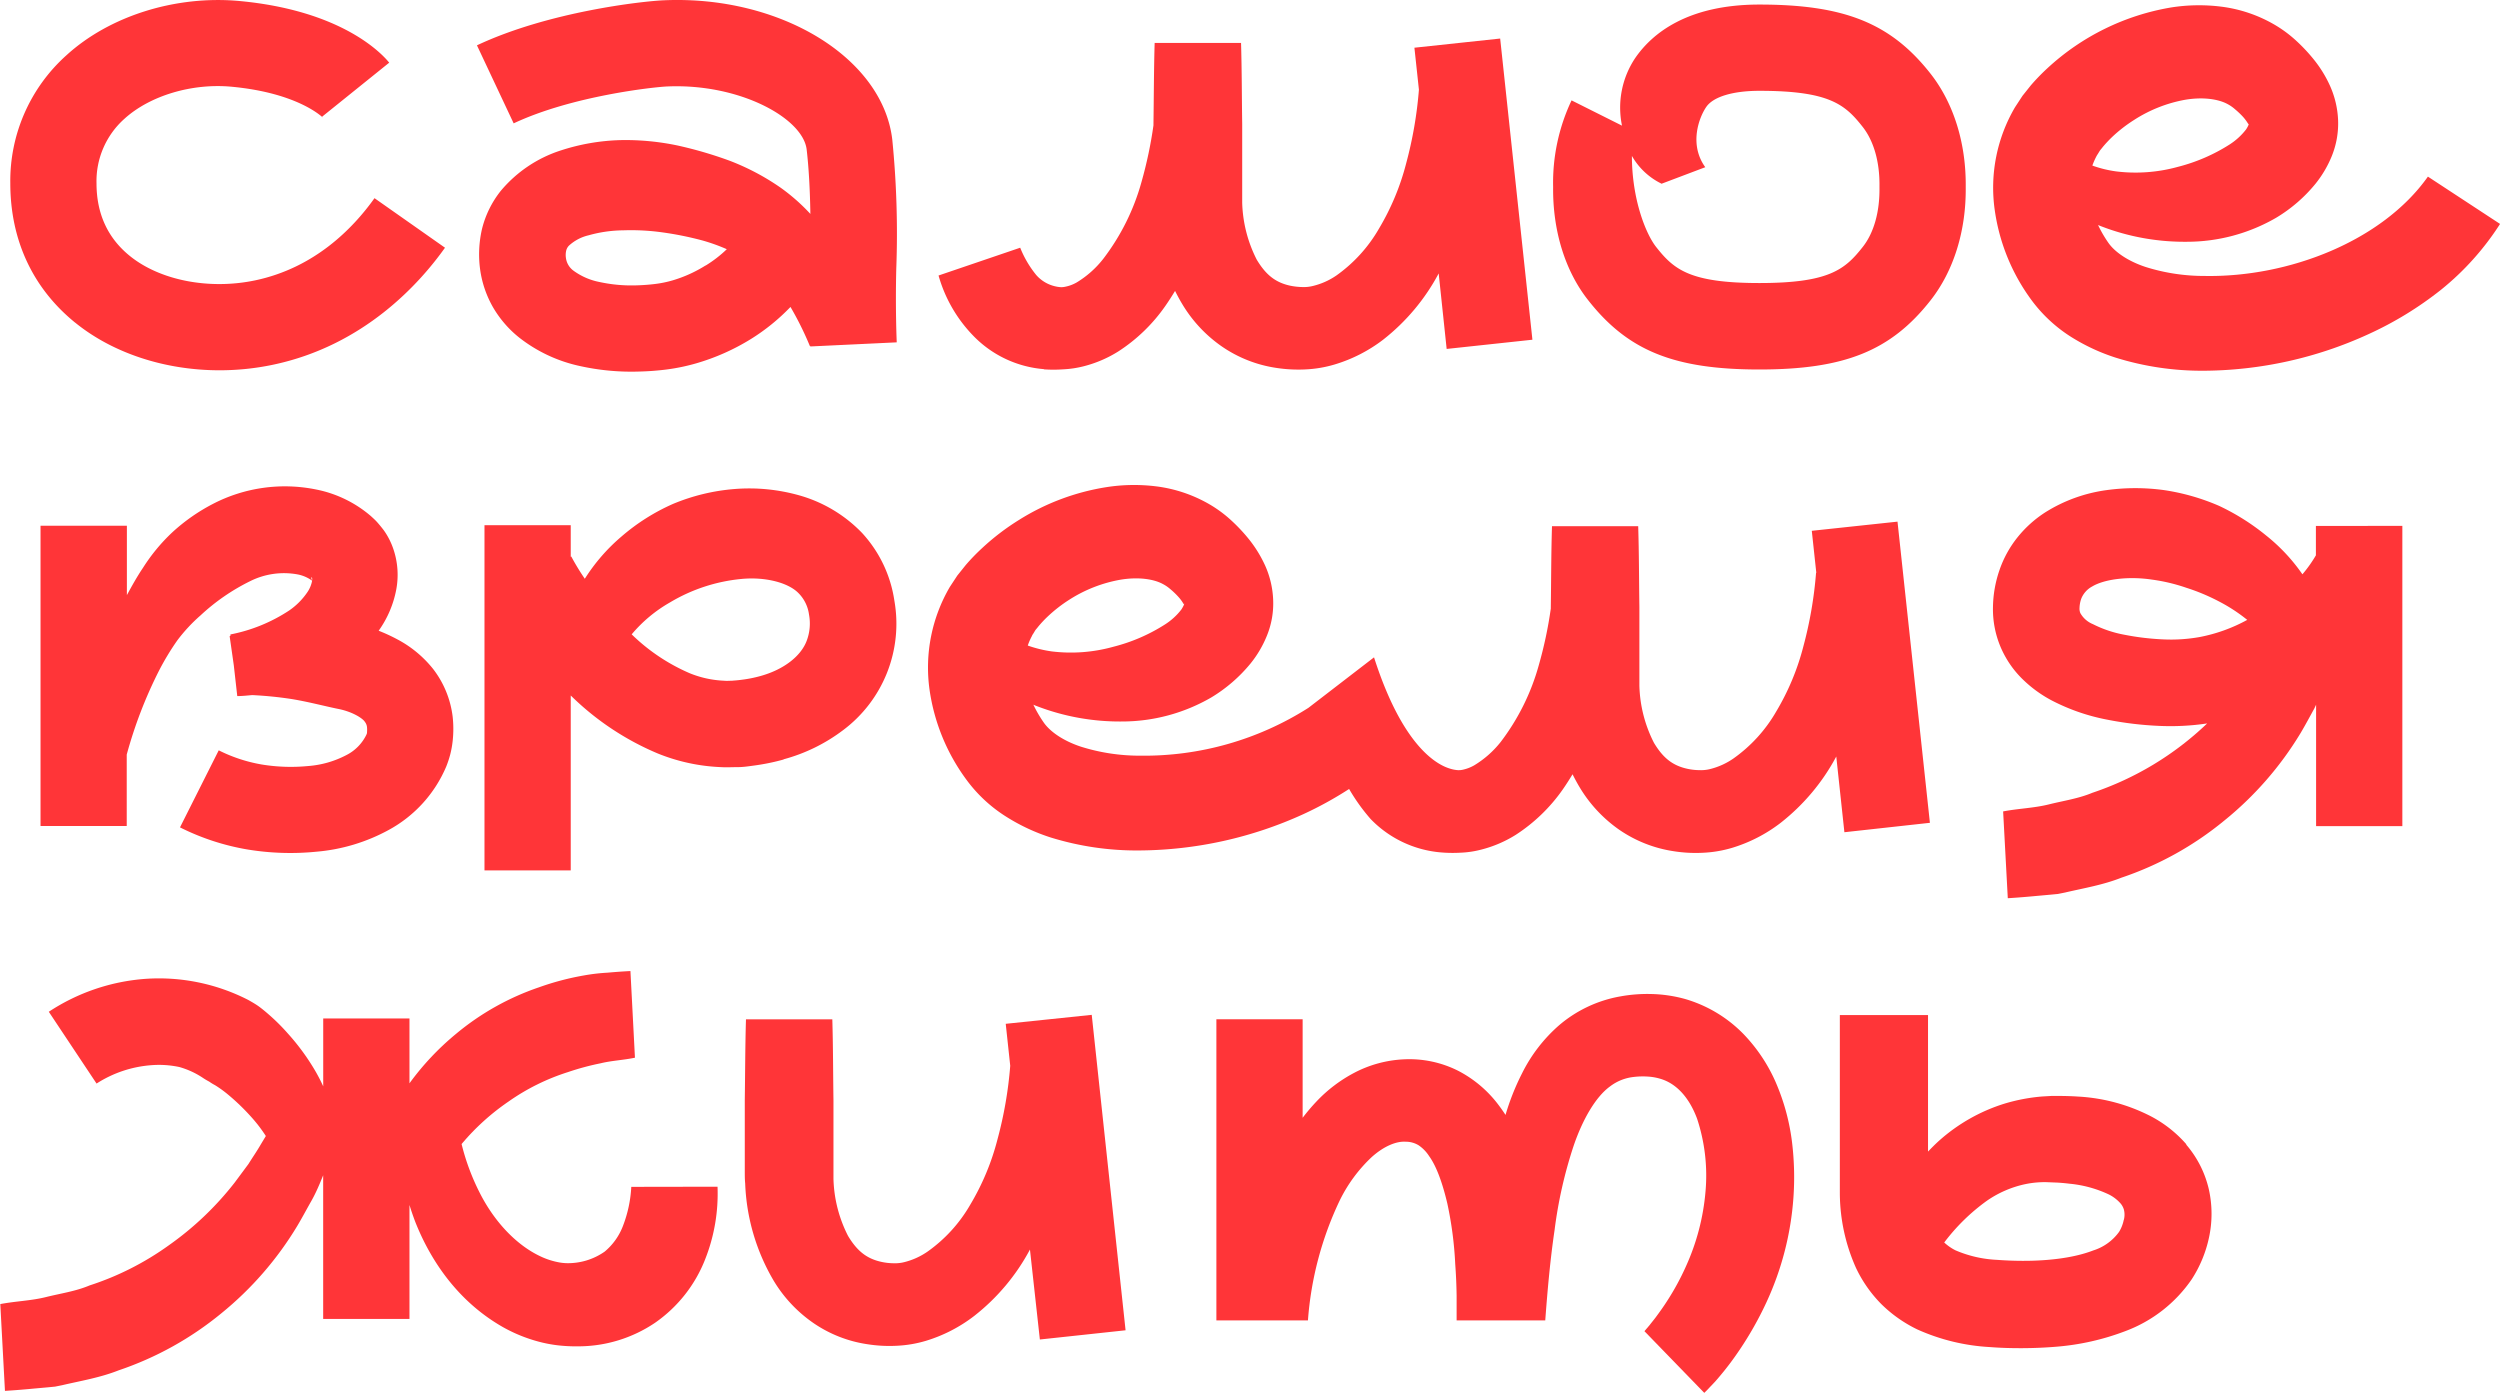
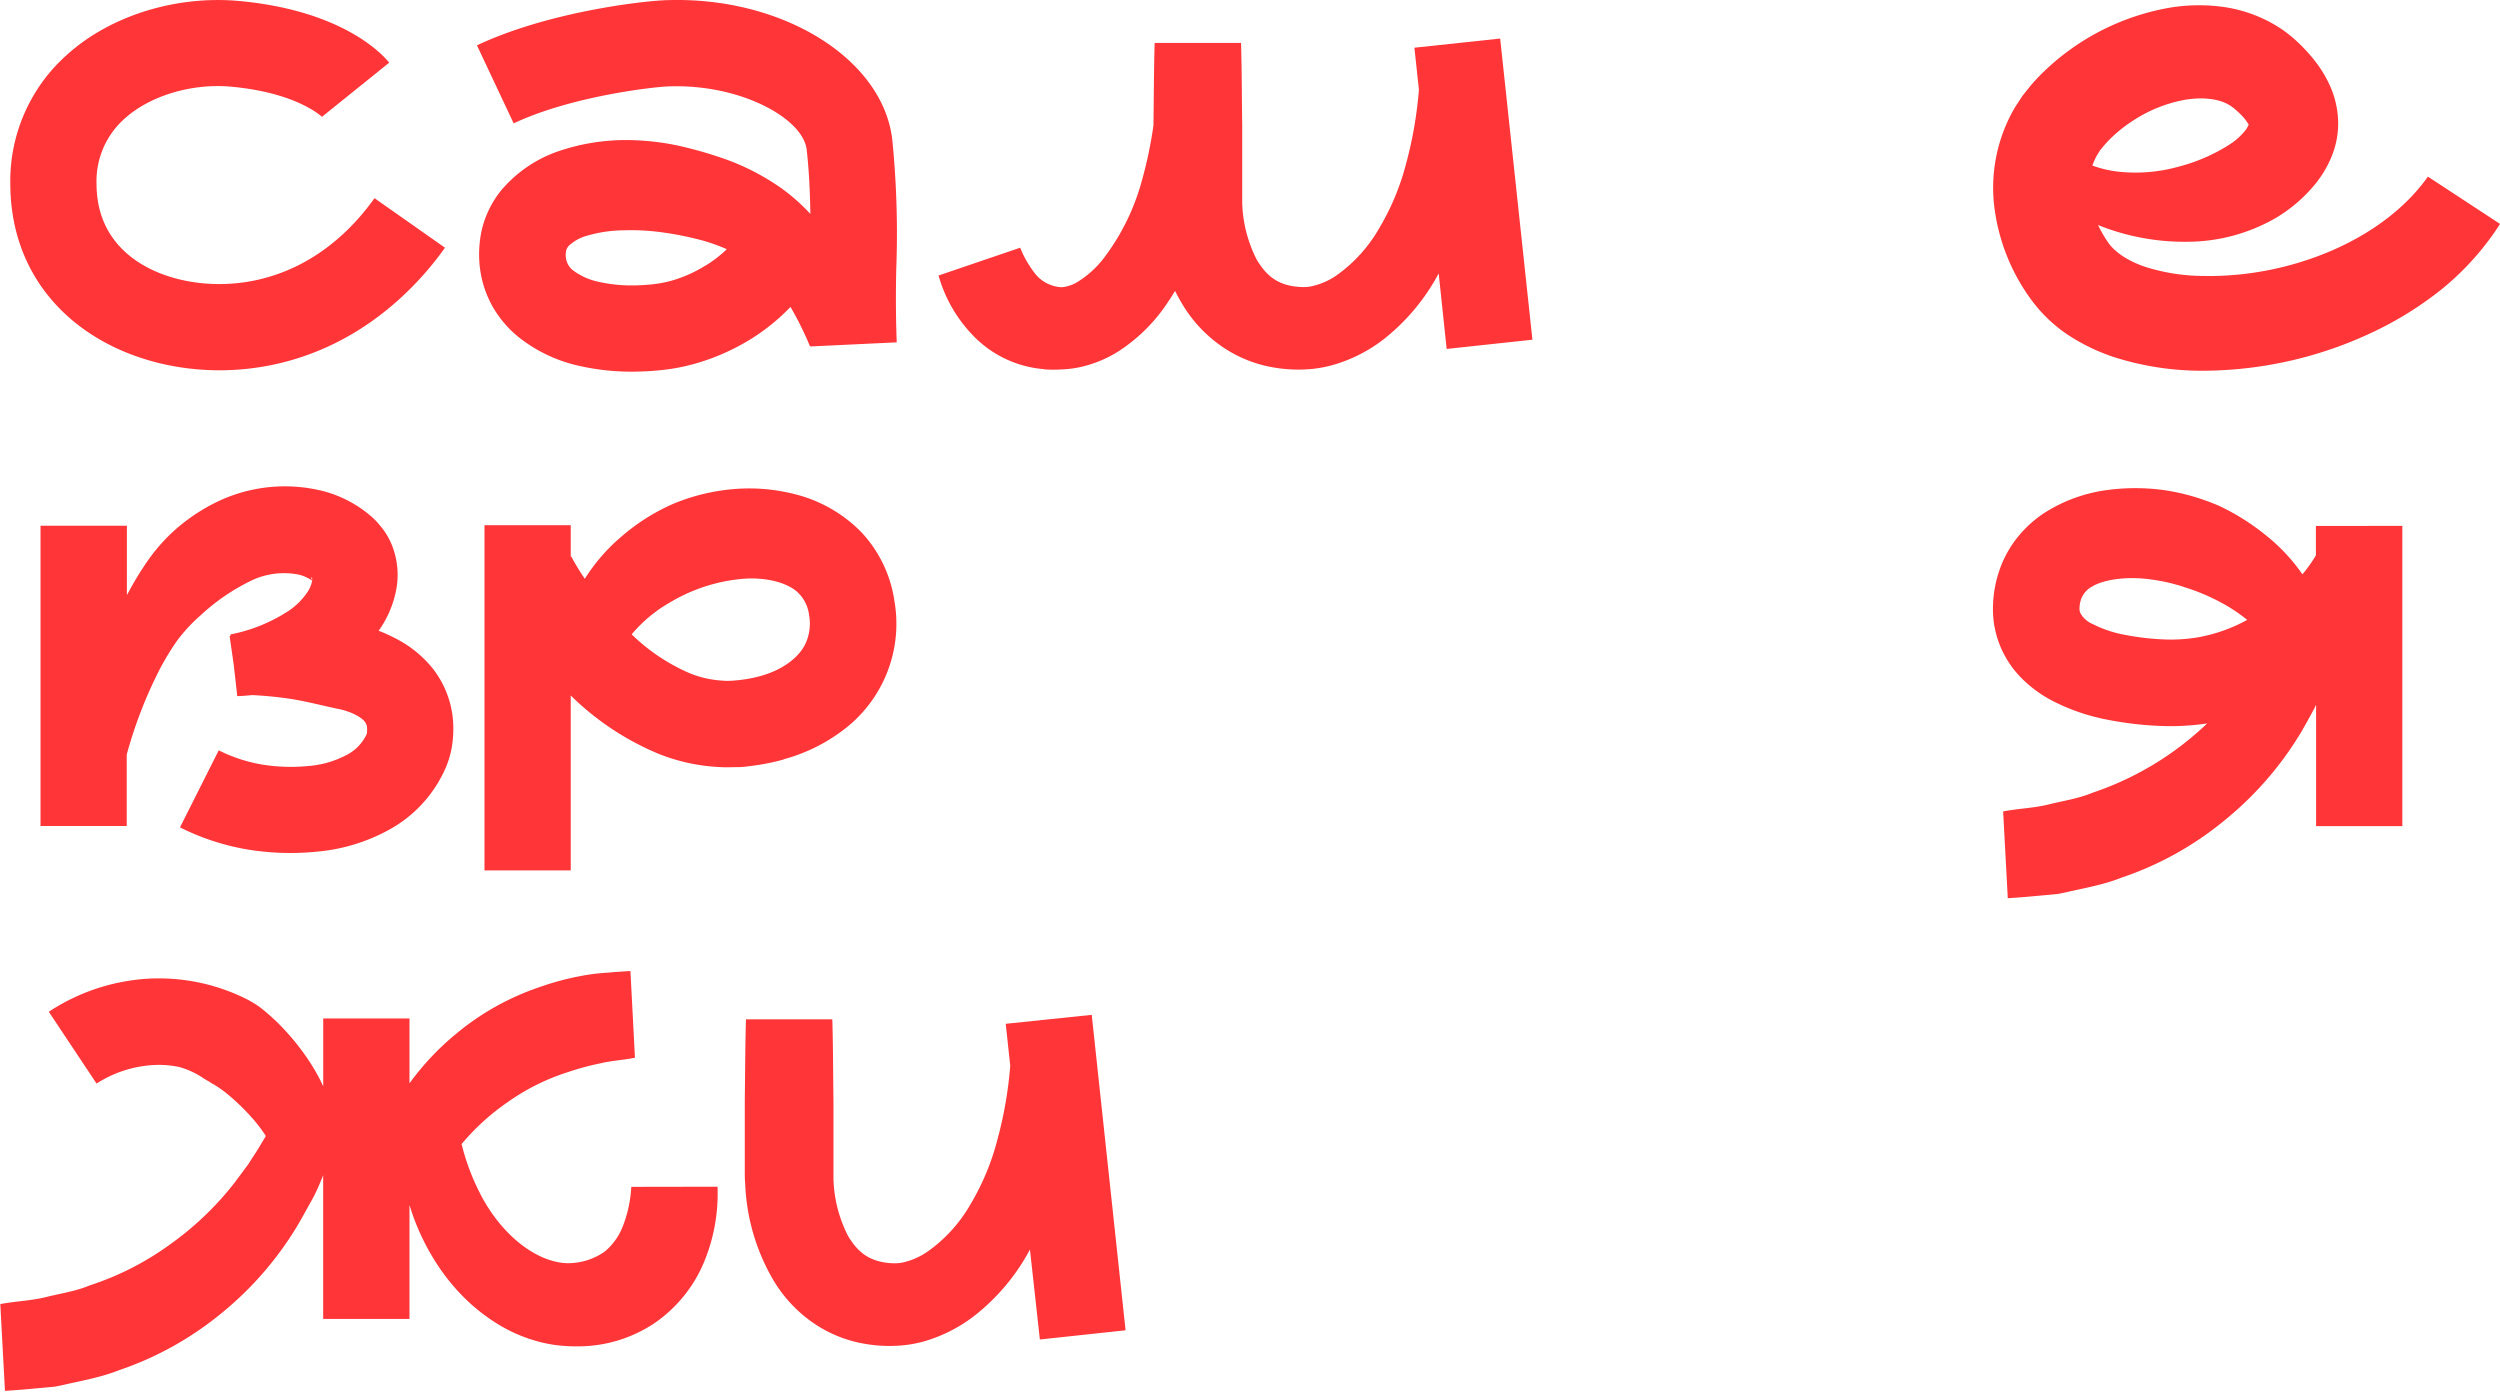
<svg xmlns="http://www.w3.org/2000/svg" id="Layer_1" data-name="Layer 1" viewBox="0 0 504.61 281.14">
  <defs>
    <style>.cls-1{fill:#ff3538;}</style>
  </defs>
  <path class="cls-1" d="M15.15,65.1c7.67,6.24,18.25,9.64,29.17,9.64A52.29,52.29,0,0,0,55,73.64C73.5,69.78,84.75,57.14,89.82,50l-14.23-10C71.21,46.15,63.46,54.09,51.45,56.6c-9.26,1.93-19.21,0-25.32-5C21.72,48,19.48,43.1,19.48,37a16.86,16.86,0,0,1,5.61-13c5.14-4.68,13.61-7.23,21.6-6.5,13.64,1.27,18.49,6.25,18.54,6.3a2.23,2.23,0,0,1-.21-.25L78.56,12.65C77.16,10.91,69.1,2.13,48.29.2c-12.82-1.17-26.2,3-34.93,11A34.05,34.05,0,0,0,2.08,37c0,11.44,4.52,21.16,13.07,28.11" />
  <path class="cls-1" d="M134.71,17.45c14.64-.63,27.37,6.43,28.11,12.73.42,3.59.67,8,.75,13a39,39,0,0,0-5.94-5.25,48.09,48.09,0,0,0-10.31-5.47,81.53,81.53,0,0,0-10.55-3.09,51.07,51.07,0,0,0-11.49-1.09,42.4,42.4,0,0,0-12.07,2.08,26.28,26.28,0,0,0-12.12,8.15,20.07,20.07,0,0,0-3.8,7.7,22.79,22.79,0,0,0-.39,8.1,21.1,21.1,0,0,0,2.66,7.79,21.92,21.92,0,0,0,5.19,6A30.11,30.11,0,0,0,117,73.87,47.89,47.89,0,0,0,128.81,75a54.65,54.65,0,0,0,5.74-.42,40.05,40.05,0,0,0,6-1.25,44.54,44.54,0,0,0,11-4.89,41.29,41.29,0,0,0,8-6.48l.06.09a64,64,0,0,1,3.85,7.78l.09,0a.41.41,0,0,1,0,.1L181,69.1c0-.07-.3-6.59-.09-14.93a191.2,191.2,0,0,0-.81-26C178.16,11.61,157.42-1,133.94.06c-4.29.19-23.23,2.29-37.67,9.09l7.41,15.75c11.76-5.54,28.27-7.33,31-7.45m7.71,36.15a26.84,26.84,0,0,1-6.65,3,22.38,22.38,0,0,1-3.44.71c-1.16.15-2.65.26-3.92.29a30.33,30.33,0,0,1-7.43-.69,13.1,13.1,0,0,1-5.2-2.28A3.79,3.79,0,0,1,114.22,52a3.94,3.94,0,0,1,.09-1.52,2.2,2.2,0,0,1,.51-.88,8.83,8.83,0,0,1,4-2.11,26.51,26.51,0,0,1,7-1,45.57,45.57,0,0,1,7.79.4,66,66,0,0,1,8.22,1.66,37.28,37.28,0,0,1,4.87,1.75,24.8,24.8,0,0,1-4.27,3.3" />
  <path class="cls-1" d="M210.69,74.55a27.73,27.73,0,0,0,3.88,0,20.54,20.54,0,0,0,4.16-.62,24.43,24.43,0,0,0,7-3,34.06,34.06,0,0,0,9.51-9.21c.7-1,1.33-2,1.94-3,.45.9.93,1.8,1.47,2.69a27.68,27.68,0,0,0,7.94,8.5,26.08,26.08,0,0,0,11.1,4.36,29.15,29.15,0,0,0,5.69.3,24.44,24.44,0,0,0,6-1,30.47,30.47,0,0,0,9.79-5,42.07,42.07,0,0,0,11.22-13.38L292,70.43l17.31-1.86L302.8,7.78,285.49,9.63l.91,8.48h0A81.83,81.83,0,0,1,283.82,33a49.79,49.79,0,0,1-5.49,13.16,29.75,29.75,0,0,1-8.58,9.44A14.27,14.27,0,0,1,265,57.72a7.45,7.45,0,0,1-2.08.22,13.47,13.47,0,0,1-2.43-.26c-3.08-.65-5-2.24-6.82-5.26a26.88,26.88,0,0,1-2.94-11.53c0-.54,0-1.08,0-1.62v-2l0-4.09V25c-.08-5.44-.07-10.88-.23-16.33H233.06c-.16,5.45-.16,10.89-.24,16.33v.3a85.78,85.78,0,0,1-2.41,11.41,45.42,45.42,0,0,1-7.72,15.53A19.88,19.88,0,0,1,217.34,57a7.69,7.69,0,0,1-2.4.89,3.28,3.28,0,0,1-.9.07,6.89,6.89,0,0,1-1.23-.21,7.2,7.2,0,0,1-3.67-2.26A21.21,21.21,0,0,1,205.92,50l-16.48,5.61a28.55,28.55,0,0,0,7,12.15,22.31,22.31,0,0,0,14.28,6.75" />
  <path class="cls-1" d="M203,206.65l.91,8.48h0A81.53,81.53,0,0,1,201.33,230a49.79,49.79,0,0,1-5.49,13.16,29.75,29.75,0,0,1-8.58,9.44,14.27,14.27,0,0,1-4.76,2.16,7.45,7.45,0,0,1-2.08.22,11.88,11.88,0,0,1-2.43-.26c-3.08-.65-5-2.24-6.82-5.26a26.84,26.84,0,0,1-2.94-11.53c0-.54,0-1.07,0-1.61v-2l0-4.08v-8.17c-.08-5.44-.07-10.88-.23-16.32H150.57c-.16,5.44-.16,10.88-.24,16.32v14.33c0,.82,0,1.64.08,2.46a41.64,41.64,0,0,0,5.74,19.62,27.68,27.68,0,0,0,7.94,8.5,25.91,25.91,0,0,0,11.1,4.36,28.39,28.39,0,0,0,5.69.3,24.44,24.44,0,0,0,6-1,30.47,30.47,0,0,0,9.79-5.05,42.2,42.2,0,0,0,11.22-13.38l2,18.16,17.3-1.86-6.83-63.67Z" />
  <path class="cls-1" d="M127.42,239.56a25.48,25.48,0,0,1-1.68,7.89,12.52,12.52,0,0,1-3.69,5.18,12.88,12.88,0,0,1-7.81,2.33,10,10,0,0,1-1.67-.21,15,15,0,0,1-3.56-1.2c-4.85-2.3-9.25-7-12.17-12.77a45.86,45.86,0,0,1-3.67-9.86,46.9,46.9,0,0,1,9.46-8.57,43.85,43.85,0,0,1,12-5.95,52.94,52.94,0,0,1,6.6-1.78c2.24-.55,4.62-.64,6.93-1.13L127.25,196c-1.54.08-3.09.19-4.64.33a38.74,38.74,0,0,0-4.65.54,54.82,54.82,0,0,0-9.19,2.42,52.57,52.57,0,0,0-16.7,9.37,54.39,54.39,0,0,0-9.42,10V205.57H65.24v13.7c-.45-1-.91-1.88-1.42-2.79a45.58,45.58,0,0,0-5.75-7.91A41,41,0,0,0,54.51,205c-.67-.59-1.36-1.18-2.08-1.72s-1.53-1-2.31-1.44a39.54,39.54,0,0,0-20.83-4.26,40.81,40.81,0,0,0-19.44,6.64l9.64,14.49A23.64,23.64,0,0,1,30.57,215a19.75,19.75,0,0,1,5.62.37,16.74,16.74,0,0,1,4.88,2.27c.37.24.76.47,1.16.68a10,10,0,0,0,1.18.72A23.3,23.3,0,0,1,46,220.91a44,44,0,0,1,4.71,4.54,29.49,29.49,0,0,1,2.95,3.85l-1,1.66c-.78,1.36-1.69,2.67-2.52,4l-2.8,3.77a62.41,62.41,0,0,1-13.27,12.63,57.92,57.92,0,0,1-16,8.1c-2.78,1.18-5.85,1.61-8.81,2.35s-6.13.82-9.2,1.41l.94,17.52q2.9-.18,5.78-.46l2.9-.26,1.44-.14,1.44-.29c3.82-.89,7.69-1.53,11.4-3a65.75,65.75,0,0,0,20.71-11.5A67.67,67.67,0,0,0,60,247.45c1-1.67,1.89-3.37,2.82-5s1.7-3.45,2.41-5.23v29H82.65v-23c.35,1.14.74,2.28,1.17,3.41,3.26,8.23,8.89,16.22,17.66,21.22a30.93,30.93,0,0,0,7.16,2.93,27.07,27.07,0,0,0,4,.77,31.84,31.84,0,0,0,4,.2A27.72,27.72,0,0,0,132.21,267a28,28,0,0,0,10.13-12.84,36,36,0,0,0,2.49-14.63Z" />
-   <path class="cls-1" d="M358.78,219.31a33.14,33.14,0,0,0-6.94-10.67,27,27,0,0,0-11.72-7,27.77,27.77,0,0,0-6.69-1,30.45,30.45,0,0,0-6.44.49,25.93,25.93,0,0,0-12.22,5.75,31.4,31.4,0,0,0-7.58,9.82,48.85,48.85,0,0,0-3.31,8.34c-.45-.69-.93-1.38-1.45-2.06a23.91,23.91,0,0,0-8.21-6.9,21.9,21.9,0,0,0-10.85-2.26,23.87,23.87,0,0,0-10.1,2.76,29.05,29.05,0,0,0-7.52,5.72,39.36,39.36,0,0,0-2.82,3.32V205.73H245.52v60.79H264a67.83,67.83,0,0,1,6.37-24.12,30.21,30.21,0,0,1,6.49-8.84c2.47-2.22,5-3.25,6.9-3.11a4.93,4.93,0,0,1,2.58.72,7.59,7.59,0,0,1,2.13,2.2c1.56,2.15,2.77,5.75,3.66,9.53a74.34,74.34,0,0,1,1.6,12.26c.16,2.12.25,4.27.28,6.41,0,1.63,0,3.38,0,4.95h17.89c.46-6.16,1-12.26,1.88-18.22a89.42,89.42,0,0,1,3.84-17c1.77-5.21,4.39-9.85,7.34-12a9.52,9.52,0,0,1,4.78-1.92,15.34,15.34,0,0,1,3-.07,11,11,0,0,1,2.6.5c3.11,1,5.63,3.75,7.21,8a36.58,36.58,0,0,1,1.7,14.66,45.91,45.91,0,0,1-3.94,15.11,51.36,51.36,0,0,1-3.84,7.06c-.72,1.13-1.51,2.22-2.3,3.29-.39.52-.8,1-1.2,1.53l-1.05,1.23L344,281.14c.57-.55.81-.81,1.17-1.2l1-1.05c.62-.7,1.21-1.41,1.78-2.11,1.15-1.42,2.21-2.88,3.22-4.38a69.56,69.56,0,0,0,5.32-9.42,60.34,60.34,0,0,0,5.5-21.22,58.4,58.4,0,0,0-.27-11.13,43.5,43.5,0,0,0-2.94-11.32" />
  <path class="cls-1" d="M158.17,153.26a34.94,34.94,0,0,0,12-5.88,26.82,26.82,0,0,0,10.35-26.16A25.66,25.66,0,0,0,174,107.57,28.21,28.21,0,0,0,161.38,100a37.17,37.17,0,0,0-13.18-1.29,40.53,40.53,0,0,0-12.35,3,41.5,41.5,0,0,0-10.45,6.62,37.3,37.3,0,0,0-7.36,8.49,47.47,47.47,0,0,1-2.73-4.49l-.11.05v-6.37H97.79v69.68H115.2V140.38a55.82,55.82,0,0,0,17.58,11.71,37.92,37.92,0,0,0,12.74,2.75c1.12.07,2.24,0,3.36,0s2.06-.15,3.11-.29a44,44,0,0,0,6.18-1.25M147.83,137.4c-.57,0-1.13.06-1.69,0a20.7,20.7,0,0,1-6.92-1.51,38.69,38.69,0,0,1-11.72-7.85,28.52,28.52,0,0,1,7.74-6.45,34.42,34.42,0,0,1,14.4-4.73c4.88-.47,9.53.76,11.57,2.9a7.5,7.5,0,0,1,2.08,4.27,9.83,9.83,0,0,1-.46,5.3c-1.14,3.07-4.59,5.82-9.37,7.13a25.37,25.37,0,0,1-3.71.74c-.62.09-1.33.15-1.92.19" />
  <path class="cls-1" d="M490.06,35.65C480.86,48.65,462,56,445,55.7a39.35,39.35,0,0,1-11.91-1.81c-3.56-1.17-6.18-3-7.47-4.8a24.84,24.84,0,0,1-2.14-3.67l.57.23A46.72,46.72,0,0,0,441.4,48.8a35.94,35.94,0,0,0,18-4.83,30.41,30.41,0,0,0,8-6.92,22.15,22.15,0,0,0,3.23-5.48,17.5,17.5,0,0,0,1.3-7.31,18.77,18.77,0,0,0-1.66-7,24.36,24.36,0,0,0-3.17-5.16,34.21,34.21,0,0,0-3.53-3.79,25.24,25.24,0,0,0-4.63-3.42,28.36,28.36,0,0,0-10.54-3.54,36.09,36.09,0,0,0-10.14.15,48.62,48.62,0,0,0-25,12.27,42.4,42.4,0,0,0-3.35,3.46l-1.69,2.12-1.49,2.28a32.09,32.09,0,0,0-4.12,20.66A40,40,0,0,0,410,60.51a29.53,29.53,0,0,0,8.1,7.53,39.68,39.68,0,0,0,9,4.17,58.46,58.46,0,0,0,17.78,2.62,80.66,80.66,0,0,0,33.07-7.33,70.59,70.59,0,0,0,14.74-9,55.32,55.32,0,0,0,11.93-13.3Zm-66.84-4.24c.19-.28.37-.58.55-.88s.44-.55.64-.83a24.22,24.22,0,0,1,1.86-2,28.9,28.9,0,0,1,4.47-3.48,28.25,28.25,0,0,1,10.36-4.09c3.48-.58,6.63-.17,8.56.9a7.49,7.49,0,0,1,1.44,1,17,17,0,0,1,1.7,1.62,9.06,9.06,0,0,1,.87,1.17c.17.27.12.28.17.22.08-.23.19.05-.48,1.08a13.22,13.22,0,0,1-3.26,3,35.74,35.74,0,0,1-10.44,4.54,32.07,32.07,0,0,1-12.51.94,23.57,23.57,0,0,1-4.82-1.18,14.32,14.32,0,0,1,.89-2" />
-   <path class="cls-1" d="M355.13,74.58c17.18,0,26.53-3.77,34.52-13.93,4.69-5.95,7.22-14.08,7.12-22.9.1-8.81-2.43-16.94-7.12-22.9C381.66,4.7,372.31.92,355.13.92c-14.56,0-21.66,5.85-25.05,10.76a18,18,0,0,0-2.69,13.68l-10.18-5.1a38.88,38.88,0,0,0-3.72,17.49c-.1,8.82,2.43,17,7.12,22.9,8,10.16,17.34,13.93,34.52,13.93M335.34,37.1l8.86-3.35c-3.35-4.65-1.22-10.12.21-12.18s5.41-3.24,10.72-3.24c14.1,0,17.28,2.75,20.84,7.28,2.26,2.87,3.46,7.13,3.39,12v.24c.07,4.89-1.13,9.16-3.38,12-3.57,4.53-6.76,7.28-20.85,7.28s-17.28-2.75-20.85-7.28c-2.11-2.68-4.89-9.67-4.89-18.38a13.87,13.87,0,0,0,5.95,5.59" />
-   <path class="cls-1" d="M441.33,231a24.76,24.76,0,0,0-7.16-5.67,36.42,36.42,0,0,0-14.82-4c-1.19-.08-2.37-.11-3.54-.12l-1.74,0-1.9.11a36.81,36.81,0,0,0-7.6,1.45,35.76,35.76,0,0,0-13.17,7.47c-.79.71-1.52,1.45-2.24,2.2V204.89H371.36v23.77l0,12.13a37.25,37.25,0,0,0,3.26,15.13,26.45,26.45,0,0,0,5.13,7.32,27.14,27.14,0,0,0,7.25,5.1,41.12,41.12,0,0,0,14.67,3.56c2.28.18,4.49.23,6.63.22s4.44-.1,6.71-.29a50.37,50.37,0,0,0,14-3.16,28.15,28.15,0,0,0,13.38-10.46,25.14,25.14,0,0,0,3.5-8.5,22.68,22.68,0,0,0-.06-9.7,21.06,21.06,0,0,0-4.58-9m-12.58,15.2a7.32,7.32,0,0,1-.95,2.44,10.17,10.17,0,0,1-5.2,3.74c-5.15,2-12.58,2.42-19.49,1.9a24,24,0,0,1-8.33-1.92,9.86,9.86,0,0,1-2.27-1.58,40,40,0,0,1,8.62-8.43,21.4,21.4,0,0,1,7.8-3.36,19.48,19.48,0,0,1,4.13-.39l2.29.09c.82.05,1.62.12,2.4.22a23.91,23.91,0,0,1,8,2.18,7.78,7.78,0,0,1,2.16,1.6,3.42,3.42,0,0,1,.86,1.43,4.19,4.19,0,0,1,0,2.08" />
  <path class="cls-1" d="M467.45,112.09a26.53,26.53,0,0,1-2.72,3.83,36.71,36.71,0,0,0-7.31-7.82,45.92,45.92,0,0,0-9.52-6,44.26,44.26,0,0,0-11-3.16,42.67,42.67,0,0,0-11.79,0,31.05,31.05,0,0,0-12.28,4.47,23.38,23.38,0,0,0-5.57,5,22,22,0,0,0-3.71,6.76,23.9,23.9,0,0,0-1.28,7.31,19.64,19.64,0,0,0,1.51,8.05,20,20,0,0,0,4.6,6.69,25.21,25.21,0,0,0,5.71,4.14,40.86,40.86,0,0,0,11.19,3.89,69.1,69.1,0,0,0,10.6,1.27,50,50,0,0,0,9.62-.5,61.93,61.93,0,0,1-23.17,14c-2.78,1.17-5.85,1.61-8.81,2.35s-6.14.82-9.2,1.41l.94,17.52q2.88-.18,5.78-.46l2.89-.26,1.45-.14,1.44-.29c3.82-.89,7.69-1.53,11.39-3a65.53,65.53,0,0,0,20.71-11.49,67.67,67.67,0,0,0,15.4-17.63c1-1.67,1.9-3.37,2.83-5.06.11-.24.23-.48.34-.73v24.51h17.41v-60.6H467.45ZM444,128.58a32.8,32.8,0,0,1-7.29.48,52.2,52.2,0,0,1-7.91-.94,23.45,23.45,0,0,1-6.38-2.15,5.1,5.1,0,0,1-2.51-2.21,2.29,2.29,0,0,1-.17-1.06,6.1,6.1,0,0,1,.34-1.83,4.8,4.8,0,0,1,2.23-2.5c2.53-1.51,7.41-2.08,12.05-1.38a36,36,0,0,1,6.94,1.65,40.86,40.86,0,0,1,6.86,2.9,33.6,33.6,0,0,1,5.43,3.58,32.76,32.76,0,0,1-9.59,3.46" />
  <path class="cls-1" d="M80.2,129.05a34.88,34.88,0,0,0-3.77-1.74A21,21,0,0,0,80,118.9a16.14,16.14,0,0,0-.53-7.86,14.6,14.6,0,0,0-2-4c-.41-.54-.84-1.07-1.29-1.58s-.88-.88-1.33-1.3a24.15,24.15,0,0,0-11-5.35,31.56,31.56,0,0,0-20.91,2.92,37.68,37.68,0,0,0-8.11,5.67,36.81,36.81,0,0,0-5.95,7.18c-1.23,1.82-2.26,3.69-3.27,5.54v-14H8.18v60.6h17.4V152.31a89.13,89.13,0,0,1,6.5-16.91,52.2,52.2,0,0,1,3.7-6.13,32.92,32.92,0,0,1,4.7-5.06,41.63,41.63,0,0,1,10-6.9,15.25,15.25,0,0,1,9.58-1.37A7.26,7.26,0,0,1,63,117.21a6,6,0,0,1-1,2.38,14,14,0,0,1-3.64,3.64,33,33,0,0,1-11.85,4.83l0,.29-.16.05.84,5.88.7,6.22c1,0,2-.11,3-.2a76.35,76.35,0,0,1,8.06.81c3.47.58,6.68,1.45,9.42,2s4.81,1.85,5.27,2.58a2.09,2.09,0,0,1,.44,1.1,5.64,5.64,0,0,1,0,1c0,.19,0,0,0,.17a3.45,3.45,0,0,1-.13.35,9,9,0,0,1-4,4.08,19.79,19.79,0,0,1-7.76,2.23,36.25,36.25,0,0,1-9.36-.31,31,31,0,0,1-8.68-2.86L36.33,167a48.28,48.28,0,0,0,13.54,4.45,53.16,53.16,0,0,0,14,.46,36.88,36.88,0,0,0,14.59-4.39,26.16,26.16,0,0,0,11.62-12.82,20.35,20.35,0,0,0,.8-2.43,19.5,19.5,0,0,0,.49-2.72,22.61,22.61,0,0,0,0-4.86,19.62,19.62,0,0,0-3.93-9.64,22.94,22.94,0,0,0-7.24-6M62.86,116.74c0-.31,0-.33.13-.11a1.13,1.13,0,0,1,0,.5,3,3,0,0,1-.15-.39" />
-   <path class="cls-1" d="M389.54,166.08,383,105.29l-17.3,1.85.91,8.48h-.05A81.68,81.68,0,0,1,364,130.47a49.79,49.79,0,0,1-5.49,13.16,29.77,29.77,0,0,1-8.59,9.44,14.23,14.23,0,0,1-4.75,2.16,7.45,7.45,0,0,1-2.08.22,12,12,0,0,1-2.44-.26c-3.07-.65-5-2.24-6.81-5.26a26.84,26.84,0,0,1-2.94-11.53c0-.54,0-1.08,0-1.62V122.54c-.08-5.44-.07-10.88-.24-16.33h-17.4c-.17,5.45-.16,10.89-.24,16.33v.3a84.24,84.24,0,0,1-2.42,11.41,45.58,45.58,0,0,1-7.71,15.53,20,20,0,0,1-5.35,4.71,8.06,8.06,0,0,1-2.41.9,3.64,3.64,0,0,1-.9.06,6.79,6.79,0,0,1-1.22-.21c-1.63-.43-9.34-2.78-15.67-22.56l-13.24,10.19a61.83,61.83,0,0,1-34,9.66,39.55,39.55,0,0,1-11.9-1.81c-3.56-1.17-6.18-3-7.47-4.8a25.38,25.38,0,0,1-2.15-3.68c.19.08.38.17.58.24a46.68,46.68,0,0,0,17.34,3.15,35.94,35.94,0,0,0,17.95-4.83,30.72,30.72,0,0,0,8-6.92,22,22,0,0,0,3.23-5.48,17.21,17.21,0,0,0,1.3-7.31,18.58,18.58,0,0,0-1.65-7,25.2,25.2,0,0,0-3.17-5.16,34.27,34.27,0,0,0-3.53-3.79,25.12,25.12,0,0,0-4.63-3.42,28.42,28.42,0,0,0-10.54-3.54,36.16,36.16,0,0,0-10.15.15,46.91,46.91,0,0,0-17.59,6.59,48.27,48.27,0,0,0-7.45,5.68,40.8,40.8,0,0,0-3.35,3.46l-1.69,2.11-1.5,2.28a32.25,32.25,0,0,0-4.12,20.67,40.08,40.08,0,0,0,7.45,18.25,29.24,29.24,0,0,0,8.11,7.52,39.11,39.11,0,0,0,9,4.18A58.66,58.66,0,0,0,230,171.66a80.83,80.83,0,0,0,33.08-7.33,73.6,73.6,0,0,0,9.23-5.08,38.5,38.5,0,0,0,4.34,6.06,22.29,22.29,0,0,0,14.27,6.75,27.75,27.75,0,0,0,3.88.05,19.32,19.32,0,0,0,4.17-.62,24.43,24.43,0,0,0,7-3,34.33,34.33,0,0,0,9.51-9.21c.69-1,1.33-2,1.93-3,.45.9.93,1.8,1.47,2.69a27.92,27.92,0,0,0,7.94,8.5,26.25,26.25,0,0,0,11.11,4.36,28.39,28.39,0,0,0,5.69.3,24.36,24.36,0,0,0,6-1,30.62,30.62,0,0,0,9.8-5.05,42.31,42.31,0,0,0,11.22-13.38l1.64,15.28ZM208.33,128.24c.2-.29.38-.58.55-.88s.44-.55.65-.84a22.52,22.52,0,0,1,1.86-2,29,29,0,0,1,4.47-3.49A28.18,28.18,0,0,1,226.22,117c3.48-.57,6.62-.16,8.55.91a7.58,7.58,0,0,1,1.45,1,15.75,15.75,0,0,1,1.69,1.63,7.65,7.65,0,0,1,.87,1.17c.17.27.13.27.17.22.09-.24.2,0-.48,1.07a12.89,12.89,0,0,1-3.26,3,35.41,35.41,0,0,1-10.43,4.53,31.92,31.92,0,0,1-12.52.95,25,25,0,0,1-4.81-1.18,12.37,12.37,0,0,1,.88-2" />
</svg>